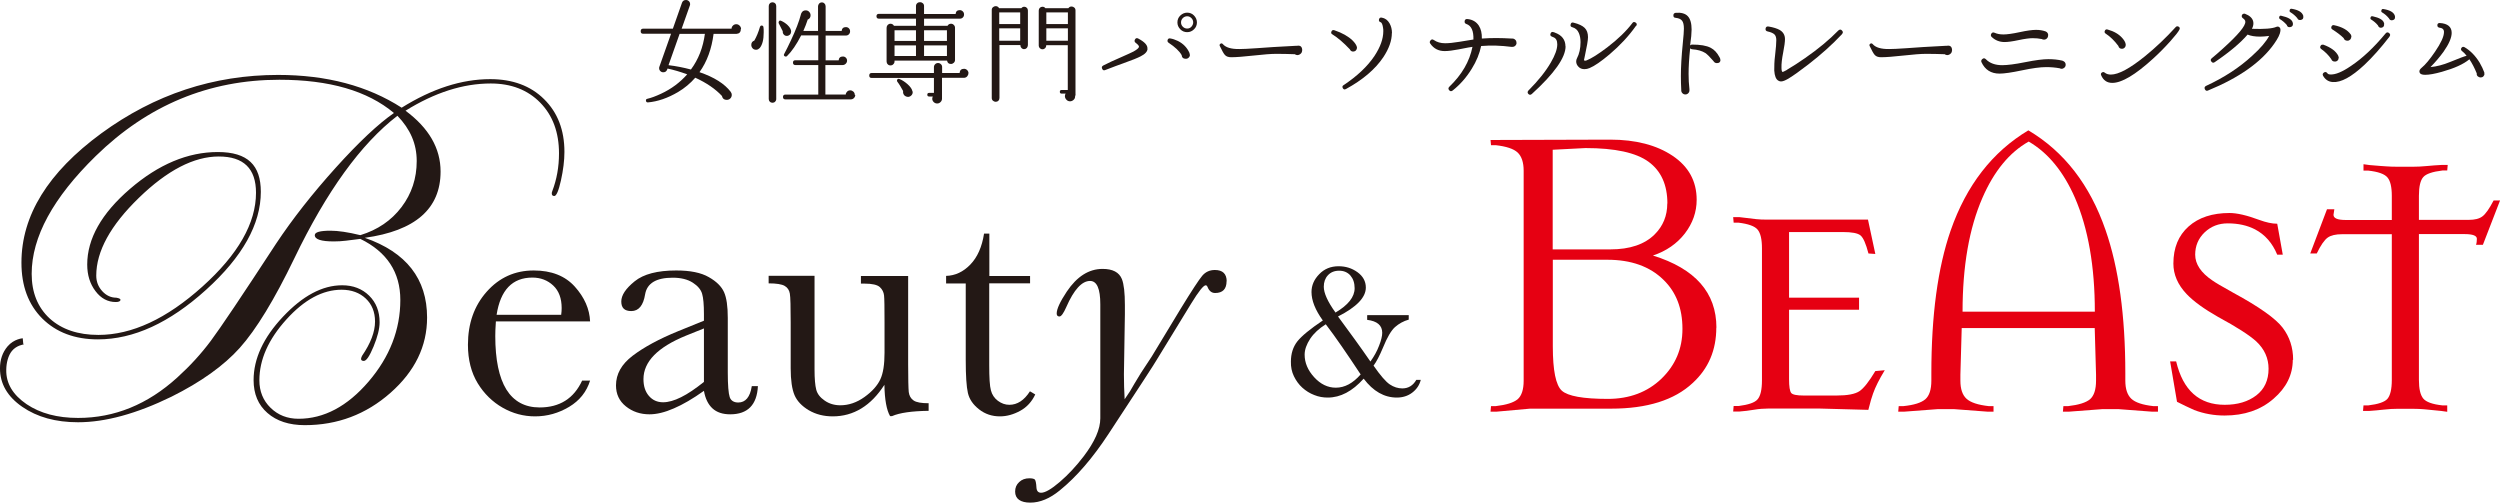
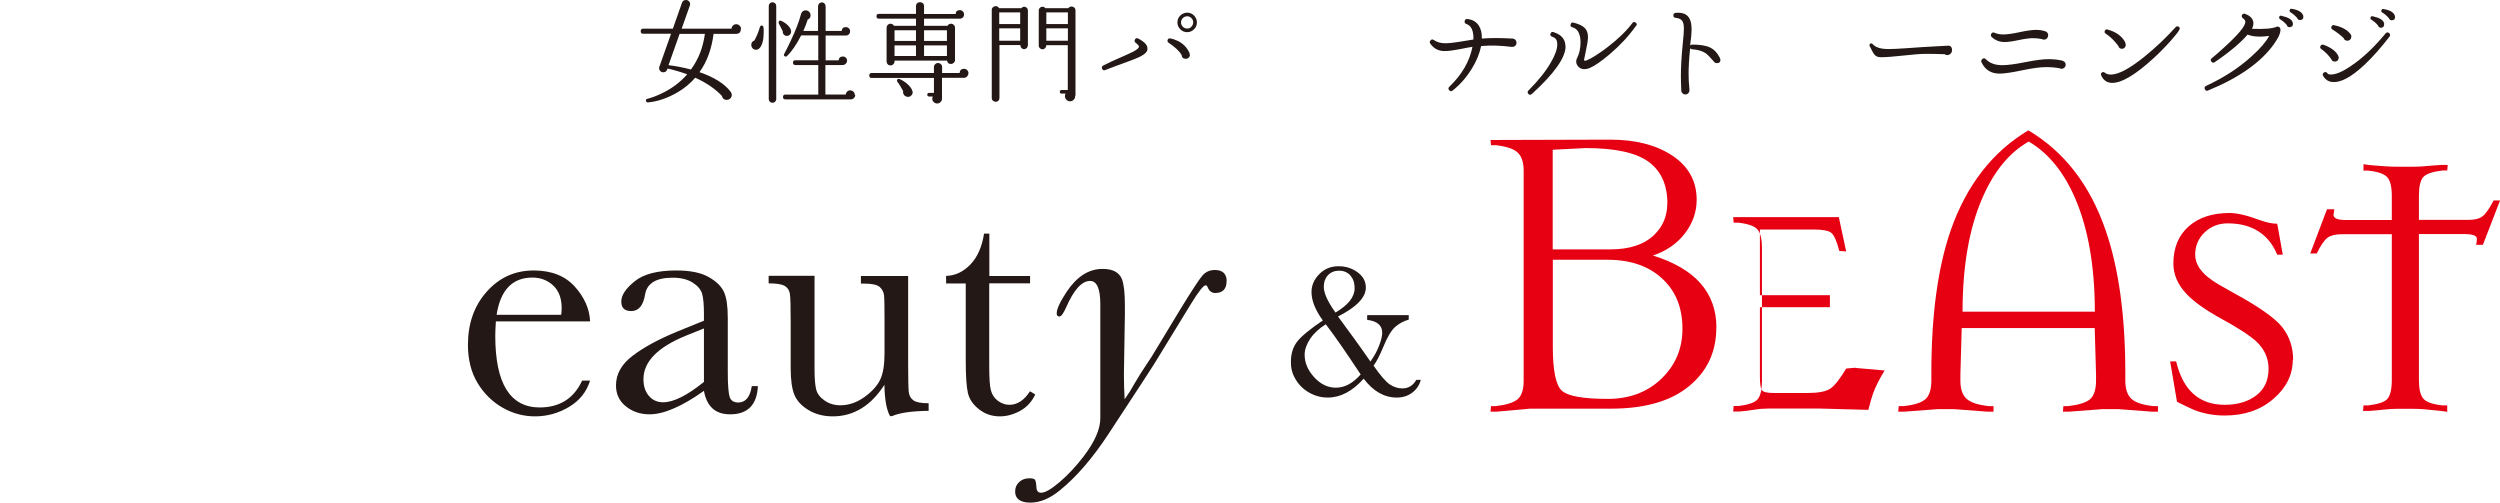
<svg xmlns="http://www.w3.org/2000/svg" id="_レイヤー_2" data-name="レイヤー 2" viewBox="0 0 207.51 41.72">
  <defs>
    <style>
      .cls-1 {
        fill: #231815;
      }

      .cls-1, .cls-2 {
        stroke-width: 0px;
      }

      .cls-2 {
        fill: #e60012;
      }
    </style>
  </defs>
  <g id="_レイヤー_2-2" data-name=" レイヤー 2">
    <g id="_レイヤー_1-2" data-name=" レイヤー 1-2">
-       <path class="cls-1" d="m1.97,28.59s-.6.07-.98.54c-.31.38-.46.97-.47,1.55-.03,1.15.56,2.1,1.69,2.87,1.13.76,2.55,1.14,4.27,1.14,3.03,0,5.78-1.12,8.24-3.36,1.07-.97,1.99-1.98,2.78-3.04s2.6-3.75,5.42-8.07c1.37-2.06,3.02-4.16,4.94-6.29,1.92-2.13,3.54-3.65,4.84-4.55-2.19-1.84-5.36-2.76-9.51-2.76-5.84,0-10.92,2.11-15.24,6.33-3.54,3.46-5.32,6.72-5.32,9.78,0,1.55.5,2.78,1.49,3.7,1,.91,2.35,1.37,4.05,1.37,2.78,0,5.66-1.34,8.63-4.01s4.45-5.27,4.45-7.79c0-2.01-1.03-3.01-3.09-3.01s-4.27,1.14-6.63,3.43-3.54,4.44-3.54,6.46c0,.5.17.93.5,1.29s.72.54,1.16.54c.24.04.35.1.35.17,0,.12-.13.19-.39.19-.66,0-1.23-.3-1.68-.9-.46-.6-.69-1.34-.69-2.21,0-2.14,1.18-4.24,3.55-6.28,2.37-2.04,4.8-3.06,7.29-3.06s3.57,1.1,3.57,3.3c0,2.69-1.52,5.4-4.55,8.14s-6.02,4.11-8.97,4.11c-1.92,0-3.46-.58-4.62-1.73-1.16-1.16-1.73-2.7-1.73-4.64,0-3.92,2.21-7.49,6.63-10.73,4.42-3.23,9.31-4.85,14.67-4.85,4.03,0,7.45.91,10.26,2.72,2.53-1.58,4.98-2.37,7.35-2.37,1.85,0,3.35.55,4.47,1.66,1.13,1.11,1.69,2.57,1.69,4.38,0,.72-.1,1.51-.29,2.37-.19.86-.38,1.29-.55,1.29-.14,0-.21-.07-.21-.21,0-.04,0-.1.04-.19.37-.97.56-2.01.56-3.14,0-1.74-.52-3.15-1.56-4.21-1.04-1.06-2.41-1.59-4.11-1.59-2.29,0-4.64.75-7.07,2.26,1.94,1.44,2.91,3.12,2.91,5.05,0,3.09-2.1,4.92-6.29,5.5,3.45,1.2,5.17,3.41,5.17,6.62,0,2.38-1.01,4.46-3.04,6.25-2.03,1.79-4.4,2.68-7.11,2.68-1.3,0-2.34-.34-3.1-1.01-.77-.67-1.15-1.58-1.15-2.73,0-1.77.81-3.53,2.44-5.26s3.26-2.61,4.91-2.61c.91,0,1.66.29,2.24.86s.87,1.31.87,2.21c0,.54-.17,1.21-.5,2.01-.33.8-.6,1.2-.81,1.2-.15,0-.23-.06-.23-.17,0-.06.03-.14.08-.25.72-1.05,1.08-2,1.08-2.85,0-.79-.26-1.43-.77-1.91-.51-.48-1.18-.73-2.01-.73-1.56,0-3.09.82-4.58,2.47s-2.24,3.33-2.24,5.05c0,.91.31,1.68.93,2.28.62.61,1.4.91,2.32.91,2.11,0,4.05-1.03,5.81-3.08s2.64-4.32,2.64-6.78c0-2.3-1.11-3.99-3.32-5.07l-1.2.15c-.33.04-.66.06-1,.06-1.05,0-1.58-.17-1.58-.52,0-.25.44-.37,1.31-.37.62,0,1.45.12,2.47.37,1.44-.44,2.58-1.22,3.42-2.33.84-1.11,1.26-2.38,1.26-3.82s-.53-2.64-1.6-3.76c-3.03,2.33-5.88,6.27-8.56,11.84-1.65,3.42-3.16,5.9-4.53,7.43-1.33,1.48-3.22,2.83-5.67,4.05-2.89,1.41-5.48,2.12-7.75,2.12-1.86,0-3.4-.43-4.63-1.28s-1.85-1.91-1.85-3.19c0-.71.2-1.32.63-1.83.54-.63,1.26-.67,1.26-.67l.04.44.04.07Z" />
      <g>
        <path class="cls-1" d="m48.98,26.68h-7.82c-.04.54-.05.94-.05,1.21,0,1.97.31,3.45.92,4.44.62.99,1.54,1.49,2.76,1.49,1.66,0,2.84-.74,3.53-2.23h.66c-.29.93-.87,1.66-1.74,2.18-.87.52-1.81.79-2.83.79-.95,0-1.85-.24-2.69-.72s-1.54-1.16-2.07-2.03-.81-1.94-.81-3.19c0-1.77.52-3.24,1.56-4.41s2.34-1.76,3.9-1.76c1.47,0,2.61.45,3.41,1.34s1.23,1.86,1.27,2.9h0Zm-2.4-.55c.03-.21.04-.4.04-.56,0-.8-.23-1.43-.7-1.87s-1.05-.66-1.73-.66c-1.66,0-2.65,1.03-2.97,3.09h5.37,0Z" />
        <path class="cls-1" d="m62.4,32.05h.51c-.08,1.56-.85,2.34-2.3,2.34-.62,0-1.11-.16-1.47-.49s-.6-.82-.71-1.46c-.91.65-1.75,1.14-2.5,1.46-.75.33-1.43.49-2.02.49-.76,0-1.41-.22-1.96-.66s-.82-1.02-.82-1.74c0-.94.46-1.76,1.38-2.46.92-.7,2.18-1.39,3.8-2.05l2.12-.86v-.55c0-.78-.05-1.34-.15-1.68-.1-.35-.36-.66-.78-.93s-.97-.41-1.66-.41c-1.37,0-2.13.46-2.29,1.37-.15.93-.53,1.4-1.15,1.4-.56,0-.83-.26-.83-.79s.37-1.08,1.11-1.68,1.89-.9,3.45-.9c1.16,0,2.06.18,2.7.55.64.36,1.06.78,1.27,1.25s.31,1.18.31,2.14v4.53c0,1.06.06,1.74.16,2.04s.35.45.71.45c.6,0,.98-.45,1.12-1.34v-.02Zm-3.97-4.79l-1.49.6c-2.35.96-3.53,2.16-3.53,3.61,0,.58.15,1.04.45,1.39.3.35.69.53,1.18.53.43,0,.93-.14,1.49-.42.57-.28,1.2-.71,1.9-1.27,0,0,0-4.44,0-4.44Z" />
        <path class="cls-1" d="m75.38,22.89v7.35c0,1.22.02,1.99.05,2.3.04.31.17.54.4.7s.65.23,1.25.23v.63c-1.39.02-2.4.16-3.04.44h-.16c-.29-.5-.45-1.37-.47-2.6-.56.87-1.19,1.52-1.91,1.96-.72.44-1.51.66-2.38.66-.75,0-1.41-.17-1.99-.51-.57-.34-.97-.76-1.18-1.25s-.32-1.24-.32-2.23v-3.82c0-1.3-.02-2.09-.07-2.38s-.19-.5-.43-.64-.69-.21-1.33-.21v-.63h3.81v7.78c0,.77.05,1.32.14,1.67s.32.65.7.91c.37.26.81.39,1.3.39.7,0,1.37-.23,2.01-.69s1.07-.95,1.31-1.46.35-1.25.35-2.21v-2.53c0-1.22-.01-1.97-.04-2.23s-.14-.5-.35-.69-.63-.29-1.28-.29h-.29v-.63h3.92v-.02Z" />
        <path class="cls-1" d="m85.49,23.52h-3.38v6.78c0,1.04.04,1.74.14,2.1.09.36.29.65.58.87.3.22.61.33.95.33.66,0,1.23-.37,1.71-1.12l.44.26c-.28.6-.7,1.06-1.25,1.36s-1.11.46-1.68.46c-.66,0-1.23-.19-1.73-.58-.5-.39-.81-.84-.93-1.36s-.18-1.43-.18-2.74v-6.35h-1.63v-.63c.75-.02,1.42-.33,2.01-.94.59-.61.97-1.47,1.14-2.57h.44v3.52h3.38v.63-.02Z" />
        <path class="cls-1" d="m101.81,23.34c0,.65-.32.98-.95.98-.3,0-.51-.18-.64-.53-.04-.07-.08-.11-.14-.11-.19,0-.59.51-1.21,1.52l-2.89,4.72c-.11.21-1.43,2.23-3.95,6.07-1.31,2-2.66,3.58-4.07,4.72-.82.67-1.63,1.01-2.44,1.01s-1.26-.31-1.26-.92c0-.32.11-.58.34-.79.22-.21.5-.31.84-.31.24,0,.4.04.46.11s.11.3.13.67c.02.28.15.42.39.42.33,0,.85-.3,1.55-.9.7-.6,1.35-1.3,1.97-2.11.93-1.22,1.39-2.27,1.39-3.17v-9.46c0-1.29-.28-1.94-.85-1.94-.68,0-1.34.72-1.97,2.16-.23.52-.42.79-.57.79s-.23-.08-.23-.25c0-.37.28-.98.84-1.82.84-1.25,1.83-1.88,2.97-1.88.84,0,1.37.28,1.6.84.17.43.25,1.15.25,2.16v.76l-.08,4.99c0,.69.02,1.38.06,2.07l.45-.67c.19-.34.49-.84.9-1.51l.9-1.37,2.41-3.98c.92-1.5,1.51-2.4,1.78-2.72s.62-.48,1.05-.48c.65,0,.98.32.98.95v-.02Z" />
      </g>
      <g>
        <path class="cls-2" d="m142.46,27.19c0,1.87-.65,3.4-1.96,4.6-1.52,1.42-3.78,2.13-6.77,2.13h-6.73l-2.78.25h-.5l.04-.46h.39c.88-.1,1.48-.29,1.82-.57.33-.29.5-.8.5-1.54V14.17c0-.69-.17-1.2-.5-1.51s-.94-.51-1.82-.61h-.39l-.04-.43,9.94-.03c2.11,0,3.84.45,5.17,1.34s2,2.11,2,3.65c0,1.02-.33,1.95-.98,2.8-.65.84-1.54,1.46-2.65,1.83,3.51,1.09,5.27,3.08,5.27,5.99h-.01Zm-4.06-10.3c0-1.54-.52-2.7-1.56-3.46s-2.78-1.14-5.24-1.14l-2.72.14v8.27h4.79c1.62,0,2.85-.42,3.68-1.25.69-.69,1.04-1.54,1.04-2.56h.01Zm1.25,10.4c0-1.69-.52-3.04-1.57-4.06-1.14-1.12-2.7-1.67-4.67-1.67h-4.52v7.2c0,1.99.25,3.22.75,3.67.5.45,1.77.68,3.81.68,1.8,0,3.29-.56,4.45-1.67,1.16-1.12,1.75-2.49,1.75-4.13v-.02Z" />
-         <path class="cls-2" d="m156.43,30.75c-.45.74-.77,1.38-.96,1.92-.1.26-.23.71-.39,1.35l-4.06-.11h-4.24c-.38,0-.78.03-1.19.1s-.83.12-1.23.15h-.5l.04-.46h.39c.83-.1,1.37-.28,1.6-.56.24-.28.36-.8.36-1.57v-10.96c0-.75-.12-1.26-.36-1.55-.24-.29-.77-.48-1.6-.58h-.39l-.04-.46h.5c.71.09,1.19.14,1.42.17.24.03.57.04,1,.04h8.27l.61,2.85-.57-.04c-.21-.81-.43-1.31-.66-1.5-.23-.19-.72-.28-1.48-.28h-4.45v5.45h5.81v1h-5.81v5.76c0,.62.06,1,.18,1.15.12.14.46.21,1.03.21h2.74c.9,0,1.53-.12,1.89-.36s.8-.8,1.32-1.67l.78-.07v.02Z" />
+         <path class="cls-2" d="m156.43,30.75c-.45.74-.77,1.38-.96,1.92-.1.26-.23.71-.39,1.35l-4.06-.11h-4.24c-.38,0-.78.03-1.19.1s-.83.12-1.23.15h-.5l.04-.46h.39c.83-.1,1.37-.28,1.6-.56.24-.28.36-.8.36-1.57v-10.96c0-.75-.12-1.26-.36-1.55-.24-.29-.77-.48-1.6-.58h-.39l-.04-.46h.5h8.27l.61,2.85-.57-.04c-.21-.81-.43-1.31-.66-1.5-.23-.19-.72-.28-1.48-.28h-4.45v5.45h5.81v1h-5.81v5.76c0,.62.06,1,.18,1.15.12.14.46.21,1.03.21h2.74c.9,0,1.53-.12,1.89-.36s.8-.8,1.32-1.67l.78-.07v.02Z" />
        <path class="cls-2" d="m179.12,34.17h-.5l-2.77-.21h-1.35l-2.77.21h-.5l.04-.46h.39c.88-.1,1.48-.29,1.82-.57.33-.29.5-.8.5-1.54v-.5l-.11-3.87h-11.04l-.11,3.87v.5c0,.69.17,1.19.51,1.5s.95.51,1.84.61h.4v.46h-.5l-2.78-.21h-1.35l-2.78.21h-.5l.04-.46h.39c.88-.09,1.48-.28,1.82-.57.33-.29.5-.8.5-1.54v-.61c0-4.81.53-8.76,1.6-11.85,1.31-3.76,3.46-6.53,6.45-8.32,2.97,1.76,5.11,4.52,6.41,8.28,1.09,3.14,1.64,7.1,1.64,11.89v.61c0,.69.17,1.19.5,1.5s.94.51,1.82.61h.39v.46h0Zm-5.24-8.3c0-3.75-.55-6.9-1.65-9.45-.96-2.19-2.24-3.74-3.84-4.67-1.6.9-2.88,2.46-3.84,4.67-1.1,2.52-1.65,5.67-1.65,9.45h10.98Z" />
        <path class="cls-2" d="m190.31,29.86c0,1.24-.53,2.32-1.6,3.24-1.07.93-2.42,1.39-4.06,1.39-.88,0-1.72-.15-2.53-.46-.47-.21-.95-.44-1.42-.68l-.57-3.35h.5c.57,2.4,1.91,3.6,4.03,3.6,1.07,0,1.94-.26,2.62-.78s1.02-1.26,1.02-2.21c0-.88-.34-1.64-1.03-2.28-.55-.5-1.6-1.18-3.17-2.03-1.16-.66-2.03-1.29-2.6-1.89-.74-.78-1.1-1.63-1.1-2.53,0-1.31.42-2.33,1.26-3.08s1.98-1.12,3.4-1.12c.62,0,1.44.19,2.46.57.57.21,1.07.32,1.5.32l.46,2.57h-.46c-.4-.97-1.02-1.67-1.84-2.1-.64-.33-1.39-.5-2.27-.5-.76,0-1.39.25-1.92.75-.52.5-.78,1.12-.78,1.85,0,.78.48,1.5,1.43,2.14.19.14.77.49,1.75,1.03,2.14,1.16,3.5,2.13,4.08,2.89.58.76.87,1.65.87,2.67h-.03Z" />
        <path class="cls-2" d="m207.51,16.65l-1.42,3.67h-.57c.05-.14.07-.31.07-.5,0-.26-.34-.39-1.03-.39h-3.78v12.11c0,.74.12,1.25.36,1.54s.77.48,1.6.57h.39v.53l-.5-.07c-.71-.07-1.18-.12-1.42-.14s-.57-.04-.99-.04h-1.17c-.38,0-.77.02-1.19.07-.41.05-.82.08-1.22.11h-.5l.04-.46h.39c.83-.1,1.37-.28,1.6-.55s.36-.79.36-1.55v-12.11h-4.13c-.52,0-.92.09-1.19.28s-.58.63-.91,1.32h-.54l1.39-3.67h.61c-.05.28-.07.44-.07.46,0,.29.34.43,1.03.43h3.81v-2c0-.74-.12-1.25-.36-1.53-.24-.29-.77-.48-1.6-.57h-.39v-.53l.5.07c.71.06,1.18.1,1.42.11.24.02.57.03.99.03h1.17c.38,0,.77-.02,1.19-.06.41-.04.82-.07,1.22-.09h.5l-.04.46h-.39c-.83.1-1.37.28-1.6.55-.24.27-.36.79-.36,1.55v2h4.13c.5,0,.88-.09,1.14-.29.26-.19.57-.63.93-1.32h.53Z" />
      </g>
      <path class="cls-1" d="m113.5,26.16h3.43v.37c-.43.12-.81.33-1.14.62-.32.29-.65.85-.99,1.69-.29.69-.55,1.19-.79,1.51.57.82,1.02,1.34,1.35,1.56.33.22.68.33,1.04.33.5,0,.89-.24,1.16-.71h.37c-.11.44-.35.79-.72,1.07-.36.27-.79.4-1.27.4-1.04,0-1.96-.52-2.75-1.57-.94,1.05-1.93,1.57-2.98,1.57-.38,0-.75-.06-1.12-.21-.37-.14-.7-.35-.99-.61s-.52-.58-.7-.95-.26-.77-.25-1.21c0-.67.18-1.23.54-1.69.36-.45,1.07-1.03,2.11-1.73-.63-.87-.94-1.66-.94-2.36,0-.55.21-1.04.64-1.48.42-.44.96-.66,1.61-.66.58,0,1.1.16,1.56.49s.7.76.7,1.28c0,.82-.77,1.62-2.31,2.4.48.65.94,1.28,1.39,1.9.45.62.88,1.23,1.3,1.84.3-.42.55-.86.72-1.32.18-.45.26-.81.26-1.07,0-.61-.42-.97-1.25-1.07v-.37l.02-.02Zm-3.46.76c-.56.35-.99.75-1.29,1.2-.3.46-.46.9-.46,1.32,0,.66.26,1.29.79,1.87s1.13.87,1.8.87c.74,0,1.42-.37,2.06-1.1-.57-.86-1.09-1.64-1.57-2.33s-.92-1.31-1.33-1.84h0Zm.8-.97c1.07-.63,1.6-1.3,1.6-2.03,0-.21-.03-.41-.09-.59s-.15-.33-.26-.46-.25-.23-.41-.3-.34-.1-.53-.1c-.39,0-.7.13-.93.38s-.34.57-.34.95c0,.52.32,1.24.97,2.14h-.01Z" />
      <g>
        <path class="cls-1" d="m61.49,2.42c0,.24-.12.37-.35.39h-1.91c-.16,1.24-.54,2.3-1.17,3.18,1.23.42,2.09.97,2.59,1.63.02.03.04.07.07.13.01.04.02.08.02.12,0,.12-.04.22-.12.3s-.18.12-.3.12c-.21,0-.34-.1-.39-.3v-.02c-.54-.58-1.28-1.09-2.22-1.52-.41.47-.89.87-1.43,1.19-.85.5-1.69.79-2.5.86-.09,0-.14-.03-.16-.12s0-.15.11-.18c.31-.07.69-.21,1.14-.42.86-.4,1.58-.94,2.17-1.61-.57-.21-1.12-.37-1.63-.48l-.03.08c-.06.16-.17.23-.33.23-.09,0-.17-.03-.24-.1-.07-.07-.1-.15-.1-.24,0-.04,0-.08.02-.12l.97-2.74h-2.32c-.14,0-.2-.07-.2-.21s.07-.21.2-.21h2.47l.76-2.16c.06-.15.17-.22.33-.22.09,0,.17.03.24.1.07.06.1.15.1.25,0,.04,0,.07-.02.11l-.68,1.92h4.14c0-.1.05-.19.12-.26s.16-.11.27-.11.2.04.28.12.12.17.12.28h-.02Zm-2.99.39h-2.09l-.92,2.6c.6.07,1.22.19,1.86.36.63-.85,1.01-1.84,1.16-2.97h-.01Z" />
        <path class="cls-1" d="m63.37,2.25c.02.11.02.25.02.43,0,.62-.11,1.05-.34,1.32,0,0-.02,0-.05.03-.07.07-.15.1-.25.1-.11,0-.21-.04-.28-.12s-.11-.17-.11-.28c0-.18.08-.3.25-.36.18-.31.34-.69.47-1.14.02-.06.06-.1.12-.11.1,0,.16.03.17.14h0Zm1.06,5.97c0,.09-.03.16-.09.22s-.14.09-.22.09-.16-.03-.22-.09-.09-.14-.09-.22V.5c0-.09.03-.16.09-.22s.14-.09.22-.09.16.03.22.09.09.14.09.22v7.72Zm1.23-5.59c0,.1-.03.18-.1.25-.07.06-.15.1-.25.1s-.17-.03-.24-.1-.1-.15-.1-.25v-.04l-.33-.65s-.03-.09,0-.14c.04-.09.1-.12.2-.07.19.08.37.2.53.35.2.19.3.38.3.55h-.01Zm5.33,5.25c0,.1-.04.19-.11.26-.07.07-.16.11-.27.11h-5.42c-.13,0-.2-.07-.2-.2s.07-.2.2-.2h2.73v-2.45h-1.9c-.13,0-.2-.07-.2-.2s.06-.2.2-.2h1.9v-2.06h-1.42c-.39.76-.78,1.33-1.17,1.71-.05.05-.11.06-.18.03-.09-.05-.11-.12-.06-.2.18-.34.37-.72.56-1.13.4-.85.68-1.57.83-2.16,0-.04.02-.07.03-.08.07-.17.19-.25.37-.25.11,0,.21.04.28.12.08.08.12.18.12.29,0,.16-.07.27-.2.34h-.03c-.11.33-.23.65-.37.96h1.22V.53c0-.09.03-.16.09-.23.06-.07.14-.1.23-.1s.16.03.22.1c.06.06.09.14.09.23v2.04h1.33c.02-.21.14-.32.35-.32.1,0,.18.03.25.1s.1.15.1.25-.03.18-.1.25-.15.1-.25.1h-1.68v2.06h1.08c.02-.21.14-.32.35-.32.1,0,.18.03.25.1.07.07.1.15.1.25,0,.09-.04.18-.11.25s-.16.11-.26.11h-1.43v2.45h1.69c0-.1.05-.18.12-.25s.15-.1.25-.1c.11,0,.19.04.27.11.07.07.11.16.11.27h.04Z" />
        <path class="cls-1" d="m80.38,6.08c0,.11-.04.19-.11.27-.07.07-.16.11-.27.11h-1.81v1.73c0,.11-.04.2-.12.28s-.17.12-.28.12-.21-.04-.29-.12-.12-.17-.12-.28c0-.06.02-.12.05-.18h-.31c-.1,0-.15-.05-.15-.15s.05-.15.15-.15h.4v-1.24h-5.17c-.14,0-.2-.07-.2-.2,0-.14.07-.21.2-.21h5.17v-.49c0-.09.03-.17.1-.24.07-.07.15-.1.24-.1s.17.03.24.1c.07.06.1.14.1.24v.49h1.45c.02-.23.14-.35.37-.35.1,0,.19.04.26.11s.11.16.11.26h-.01Zm-.36-4.88c0,.1-.03.18-.1.25-.07.07-.15.1-.25.1h-2.97v.59h1.95c.06-.11.16-.17.29-.17.09,0,.16.03.23.1.07.07.1.14.1.24v2.67c0,.09-.03.16-.1.23-.07.06-.14.1-.23.1-.19,0-.3-.09-.33-.28h-4.36v.07c0,.09-.03.16-.1.23-.06.07-.14.1-.24.1s-.17-.03-.23-.1c-.06-.06-.09-.14-.09-.23v-2.79c0-.09.03-.17.09-.24.06-.06.14-.1.23-.1.13,0,.23.06.29.17h1.83v-.59h-3.08c-.13,0-.2-.07-.2-.2s.07-.2.2-.2h3.08V.5c0-.09.03-.17.1-.23.06-.06.14-.09.24-.09.09,0,.16.03.23.09s.1.14.1.23v.66h2.62c.02-.21.13-.32.35-.32.1,0,.18.04.25.11s.1.15.1.25Zm-3.99,2.2v-.89h-1.78v.89s1.78,0,1.78,0Zm0,1.25v-.88h-1.78v.88h1.78Zm-.28,2.93c.02.11,0,.21-.07.3s-.16.14-.26.16c-.11.01-.21-.02-.3-.08s-.14-.16-.16-.26v-.15c-.16-.29-.31-.55-.48-.77-.03-.04-.04-.09-.02-.14.04-.09.1-.12.2-.08.21.08.43.22.66.42.25.22.39.43.42.62v-.02Zm2.85-4.18v-.89h-1.9v.89h1.9Zm0,1.25v-.88h-1.9v.88h1.9Z" />
        <path class="cls-1" d="m85.31,3.78c0,.08-.03.15-.09.21s-.13.09-.21.09c-.09,0-.16-.03-.22-.09-.06-.06-.09-.13-.09-.21v-.04h-1.74v4.39c0,.09-.03.17-.09.23-.06.06-.14.09-.22.09s-.16-.03-.23-.09-.1-.14-.1-.23V.82c0-.09.03-.16.1-.22.07-.06.14-.09.23-.09.12,0,.22.06.28.17h1.85c.06-.08.14-.12.24-.12.08,0,.15.03.21.09s.09.14.09.22v2.91h-.01Zm-.63-1.78v-.97h-1.74v.97h1.74Zm0,1.38v-1.03h-1.74v1.03h1.74Zm4.6,4.46s-.01.1-.04.14c0,.12-.03.22-.12.3-.08.08-.19.13-.3.13s-.22-.04-.3-.13c-.08-.08-.13-.19-.13-.3,0-.07.02-.15.06-.21h-.33c-.1,0-.15-.05-.15-.15s.05-.15.15-.15h.51v-3.72h-1.79v.04c0,.08-.03.15-.09.21-.06.06-.13.09-.22.09s-.16-.03-.22-.09c-.06-.06-.09-.13-.09-.21V.87c0-.09.03-.16.09-.22.06-.06.13-.09.22-.09.1,0,.18.04.24.12h1.91c.06-.09.15-.14.26-.14.09,0,.16.03.23.09.07.06.1.14.1.23v6.98h.01Zm-.64-5.84v-.97h-1.79v.97h1.79Zm0,1.38v-1.03h-1.79v1.03h1.79Z" />
        <path class="cls-1" d="m95.25,4.05c-.01.23-.2.44-.58.63-.23.12-.71.32-1.45.58-.32.11-.82.3-1.47.55-.13.06-.22.02-.27-.11-.05-.11-.02-.2.09-.26.36-.19.88-.43,1.55-.72.46-.2.78-.35.96-.44.29-.16.44-.29.46-.39.01-.08-.08-.19-.28-.34-.09-.07-.11-.16-.06-.26.06-.12.15-.16.28-.09.53.28.79.56.76.85h0Zm3.52.49c0,.09-.03.17-.1.24s-.15.1-.24.1c-.21,0-.33-.1-.35-.31-.19-.33-.55-.67-1.08-1.02-.07-.05-.11-.12-.09-.2.02-.12.09-.18.22-.16.2.03.41.1.64.21.44.22.76.55.95.97h0c.02.05.03.1.03.15l.02.02Zm.58-2.68c0,.22-.08.42-.24.57-.16.16-.35.24-.57.24s-.42-.08-.57-.24c-.16-.16-.24-.35-.24-.57s.08-.42.24-.57.35-.24.57-.24.42.08.57.24.24.35.24.57Zm-.31,0c0-.14-.05-.26-.15-.36s-.22-.15-.35-.15-.26.05-.36.15-.15.22-.15.36.05.26.15.36.22.15.36.15.26-.05.35-.15.15-.22.15-.36Z" />
-         <path class="cls-1" d="m108.08,4.19c0,.1-.03.19-.12.27-.09.08-.19.12-.3.11-.07,0-.13-.03-.18-.07-.55-.02-1.07-.03-1.56-.03-.42,0-1.04.05-1.86.14s-1.45.14-1.86.14c-.22,0-.4-.05-.52-.18-.1-.1-.24-.35-.43-.75-.04-.08-.02-.14.05-.19s.14-.04.2.03c.24.28.69.42,1.37.41.27,0,.75-.02,1.45-.07.76-.06,1.85-.13,3.27-.2h.07c.27-.05.42.07.43.36v.03Z" />
-         <path class="cls-1" d="m112.63,3.97c0,.09-.03.16-.09.22s-.14.09-.22.09c-.13,0-.22-.06-.28-.19-.53-.56-1.01-.97-1.45-1.24-.09-.05-.12-.12-.08-.22.04-.12.13-.16.25-.12.65.22,1.16.51,1.51.85.18.18.29.34.34.48.01.03.02.07.03.13h-.01Zm2.9-1.23c0,.63-.24,1.3-.71,2.01-.67,1-1.71,1.88-3.1,2.64-.12.06-.2.04-.26-.07-.06-.11-.04-.19.06-.25,1.13-.75,1.99-1.56,2.57-2.43.48-.73.73-1.41.73-2.05,0-.1,0-.19-.02-.28-.04-.28-.11-.44-.21-.47-.11-.03-.15-.11-.13-.22.03-.12.1-.18.22-.16.29.05.51.21.66.48.13.23.2.5.2.81h-.01Z" />
        <path class="cls-1" d="m125.88,3.55c0,.09-.03.17-.1.24-.06.06-.14.1-.24.1h-.09c-.86-.11-1.69-.14-2.51-.07-.13.62-.38,1.25-.78,1.89-.43.7-.95,1.3-1.58,1.8-.11.09-.21.08-.3-.03-.08-.1-.07-.19.02-.28,1.04-1,1.68-2.1,1.92-3.31-.09,0-.48.08-1.15.21-.47.09-.86.14-1.16.14-.51,0-.91-.21-1.19-.62-.06-.08-.06-.16,0-.24.08-.12.18-.14.29-.06.26.18.57.27.94.27.3,0,.7-.04,1.18-.12.69-.11,1.07-.17,1.17-.19.02-.72-.17-1.15-.59-1.29-.11-.04-.15-.11-.14-.22.01-.14.09-.2.23-.19.42.04.74.23.95.55.18.28.26.64.25,1.07.8-.06,1.62-.05,2.47,0h.06c.09,0,.17.03.24.1.07.06.1.14.1.24h.01Z" />
        <path class="cls-1" d="m129.95,3.84c0,.94-.93,2.26-2.8,3.96-.1.09-.2.09-.29,0-.08-.09-.08-.19,0-.28.83-.83,1.45-1.61,1.87-2.34.35-.6.53-1.1.53-1.5,0-.32-.11-.52-.35-.6l-.09-.04c-.12-.04-.17-.13-.12-.25.04-.12.13-.17.25-.12.04,0,.07.02.09.03.6.21.9.6.9,1.16v-.02Zm5.84-1.69c-.6.85-1.33,1.63-2.19,2.36-.7.59-1.25.97-1.66,1.14-.14.06-.28.09-.42.09-.22,0-.39-.07-.52-.22-.11-.12-.17-.26-.17-.42,0-.09.02-.18.06-.25.2-.38.3-.83.3-1.35,0-.3-.05-.55-.14-.76-.11-.26-.29-.41-.54-.48-.13-.03-.18-.11-.14-.24.03-.13.11-.18.24-.14.44.11.75.26.93.44s.27.44.27.76c0,.26-.09.78-.26,1.56l-.07.33c0,.08.09.09.22.04.4-.16.97-.52,1.71-1.08.89-.68,1.58-1.35,2.08-2.01.07-.11.16-.12.27-.05s.13.17.05.28h-.02Z" />
        <path class="cls-1" d="m142.81,4.94c0,.2-.1.3-.3.3-.07,0-.13-.02-.18-.05l-.06-.06-.09-.11c-.26-.3-.47-.51-.63-.62-.27-.17-.63-.28-1.09-.31-.07,0-.13-.03-.17-.09-.09.84-.13,1.55-.13,2.14,0,.43.02.85.07,1.26v.1c0,.09-.03.17-.1.24s-.15.1-.24.1-.17-.03-.24-.1-.1-.15-.1-.24v-.06c-.02-.37-.03-.75-.03-1.13,0-.74.05-1.65.16-2.73.06-.58.09-.98.09-1.2,0-.31-.05-.53-.15-.66-.1-.13-.27-.21-.53-.24-.14,0-.21-.09-.19-.23,0-.11.08-.17.2-.19.45-.03.78.06.99.28s.32.59.32,1.11c0,.3-.04.73-.12,1.29v.03s.09-.07.15-.07c.68,0,1.2.08,1.56.27.29.15.53.41.72.77h0c.05.06.07.13.07.21h.02Z" />
-         <path class="cls-1" d="m152.89,2.84c-.8.85-1.72,1.68-2.78,2.5-.71.55-1.26.94-1.64,1.17l-.05.03c-.26.15-.45.22-.59.22-.07,0-.15-.02-.21-.06-.21-.11-.32-.4-.35-.85,0-.32,0-.74.07-1.27.07-.59.1-1.01.1-1.25,0-.21-.05-.37-.15-.47-.1-.1-.29-.19-.57-.25-.14-.03-.19-.11-.17-.24.02-.14.11-.19.25-.17.41.07.71.17.91.28.3.17.45.43.45.77,0,.23-.05.6-.15,1.11s-.15.93-.14,1.25c0,.21.03.33.08.36.03.01.14-.04.34-.15l.07-.05c.45-.27.95-.58,1.47-.95,1.08-.75,2-1.51,2.76-2.29.11-.1.21-.1.3,0,.1.1.1.2,0,.3h0Z" />
        <path class="cls-1" d="m162.02,4.19c0,.1-.03.19-.12.27s-.19.12-.3.11c-.07,0-.13-.03-.18-.07-.55-.02-1.07-.03-1.56-.03-.42,0-1.04.05-1.86.14s-1.45.14-1.86.14c-.22,0-.4-.05-.52-.18-.1-.1-.24-.35-.43-.75-.04-.08-.02-.14.05-.19s.14-.04.2.03c.24.28.69.42,1.37.41.27,0,.75-.02,1.45-.07.76-.06,1.85-.13,3.27-.2h.07c.27-.05.42.07.43.36v.03Z" />
        <path class="cls-1" d="m171.46,5.37c0,.09-.03.17-.1.24-.07.06-.14.1-.24.1-.05,0-.1-.01-.15-.04-.37-.07-.74-.1-1.13-.1-.49,0-1.16.09-2.01.27-.85.18-1.48.27-1.86.27-.71,0-1.21-.32-1.5-.95-.04-.09-.02-.17.05-.24.11-.11.21-.11.32,0,.32.33.78.49,1.35.49.43,0,1.07-.08,1.91-.25.85-.17,1.49-.25,1.92-.25s.79.04,1.15.12l.05.02c.16.06.24.17.24.33h0Zm-1.46-2.43c0,.1-.03.18-.1.25s-.15.1-.25.1c-.06,0-.12-.02-.18-.05-.24-.05-.49-.07-.75-.07s-.66.05-1.17.16c-.51.11-.9.16-1.16.16-.42,0-.77-.14-1.06-.41-.08-.07-.1-.15-.06-.25.06-.13.16-.17.29-.11.2.09.44.14.73.14s.75-.06,1.35-.19,1.05-.19,1.36-.19c.29,0,.54.04.77.12l.05.02c.12.06.19.17.19.31h-.01Z" />
        <path class="cls-1" d="m180.9,2.46c-.08.17-.34.5-.76.97-.45.5-.93.99-1.44,1.45-1.47,1.34-2.59,2-3.37,2-.44,0-.74-.21-.92-.62-.06-.12-.02-.21.09-.26.07-.03.14-.02.2.03.14.11.31.16.51.16.64,0,1.58-.51,2.83-1.52.9-.73,1.75-1.54,2.55-2.42.06-.07.14-.08.22-.05.12.06.15.14.09.26Zm-4.46,1.28c0,.09-.03.16-.09.22-.06.06-.13.09-.21.09-.17,0-.27-.08-.31-.24-.33-.44-.68-.78-1.05-1.02-.08-.05-.11-.12-.08-.21.04-.12.12-.17.24-.13.54.15.94.39,1.22.71.15.17.24.32.27.46,0,.06.02.1.02.12h-.01Z" />
        <path class="cls-1" d="m189.29,2.54c-.03.29-.21.65-.53,1.1-1.07,1.52-2.9,2.81-5.48,3.87-.12.06-.21.02-.27-.11-.05-.12-.02-.21.1-.27,1.49-.69,2.77-1.52,3.83-2.5.7-.63,1.17-1.19,1.41-1.65h0c-.24.03-.49.06-.75.06-.44,0-.79-.06-1.04-.17-.58.68-1.49,1.45-2.73,2.29-.1.07-.19.06-.27-.04-.09-.11-.08-.2.03-.29.27-.22.57-.48.91-.79,1.29-1.16,1.91-1.91,1.87-2.25,0-.1-.08-.19-.2-.28-.07-.05-.1-.11-.1-.17,0-.07.03-.13.09-.17s.13-.05.2-.02c.37.14.59.35.66.61.05.19.02.4-.1.63,1.03.04,1.71-.02,2.02-.16.11-.04.2-.03.27.04s.09.16.07.28h0Zm1.03-.6c.02.18-.05.28-.22.31-.15.03-.25-.03-.29-.18-.18-.21-.37-.36-.56-.48-.06-.04-.08-.09-.07-.16.02-.11.08-.15.18-.12.55.12.87.3.94.55l.02.07h0Zm.86-.59c.03.18-.04.28-.22.31-.14.02-.23-.03-.28-.16-.17-.2-.36-.36-.56-.48-.07-.04-.09-.09-.07-.16.02-.11.08-.15.18-.13.53.09.84.27.94.55l.02.07h0Z" />
        <path class="cls-1" d="m194.12,4.79c0,.09-.03.17-.09.23s-.13.09-.23.09c-.15,0-.25-.07-.3-.21-.22-.32-.5-.6-.84-.84-.07-.06-.1-.13-.06-.22.04-.09.1-.14.18-.13h.07c.63.23,1.05.54,1.24.93v.02s.04.09.04.13h-.01Zm4.22-1.75c-.72.93-1.41,1.71-2.08,2.34-1.08,1.01-1.95,1.48-2.63,1.43-.35-.02-.62-.2-.8-.51-.07-.12-.04-.21.08-.29.11-.06.2-.03.27.07.04.06.12.1.24.1.42.03,1-.21,1.74-.72.93-.62,1.88-1.51,2.85-2.68.09-.11.18-.12.29-.04.11.09.12.18.04.29h0Zm-3.17,0c0,.09-.03.17-.09.24-.06.06-.14.1-.23.1-.16,0-.27-.07-.32-.22-.24-.24-.56-.48-.94-.72-.07-.04-.1-.11-.08-.2.03-.12.11-.17.22-.15.67.14,1.13.4,1.39.77l.02.03h0c.02.06.04.11.04.16h0Zm2.72-1.06c.02.18-.05.29-.22.32-.14.02-.24-.04-.29-.19-.17-.21-.36-.36-.55-.48-.06-.03-.09-.08-.07-.16.02-.1.08-.14.18-.12.55.12.87.3.94.55l.02.07h0Zm.9-.61c.03.18-.04.28-.22.31-.13.02-.22-.03-.28-.16-.17-.21-.35-.36-.55-.48-.07-.04-.1-.09-.08-.16.02-.11.08-.15.18-.13.54.09.85.27.94.55l.02.07h0Z" />
-         <path class="cls-1" d="m206.22,6.12c0,.09-.03.16-.09.22s-.14.09-.22.09c-.09,0-.17-.03-.24-.09s-.1-.14-.09-.22v-.03c-.18-.44-.38-.83-.61-1.17h0c-.49.41-1.25.75-2.28,1.04-.6.17-1.06.25-1.38.25-.22,0-.36-.04-.43-.12-.04-.05-.06-.1-.06-.16,0-.1.06-.2.18-.3.32-.26.69-.71,1.12-1.34.49-.72.74-1.26.74-1.62,0-.06,0-.11-.02-.15-.04-.13-.16-.2-.35-.22-.12-.02-.18-.09-.18-.2,0-.13.07-.19.2-.19.66.04.99.32.99.82,0,.4-.23.93-.68,1.57-.32.44-.68.86-1.08,1.27.52-.05,1.06-.19,1.64-.43.73-.3,1.18-.47,1.36-.51-.12-.16-.25-.29-.38-.39-.09-.07-.11-.15-.06-.25.07-.11.16-.13.27-.07.48.28.9.71,1.25,1.28.17.29.3.57.39.82v.11h0Z" />
      </g>
    </g>
  </g>
</svg>